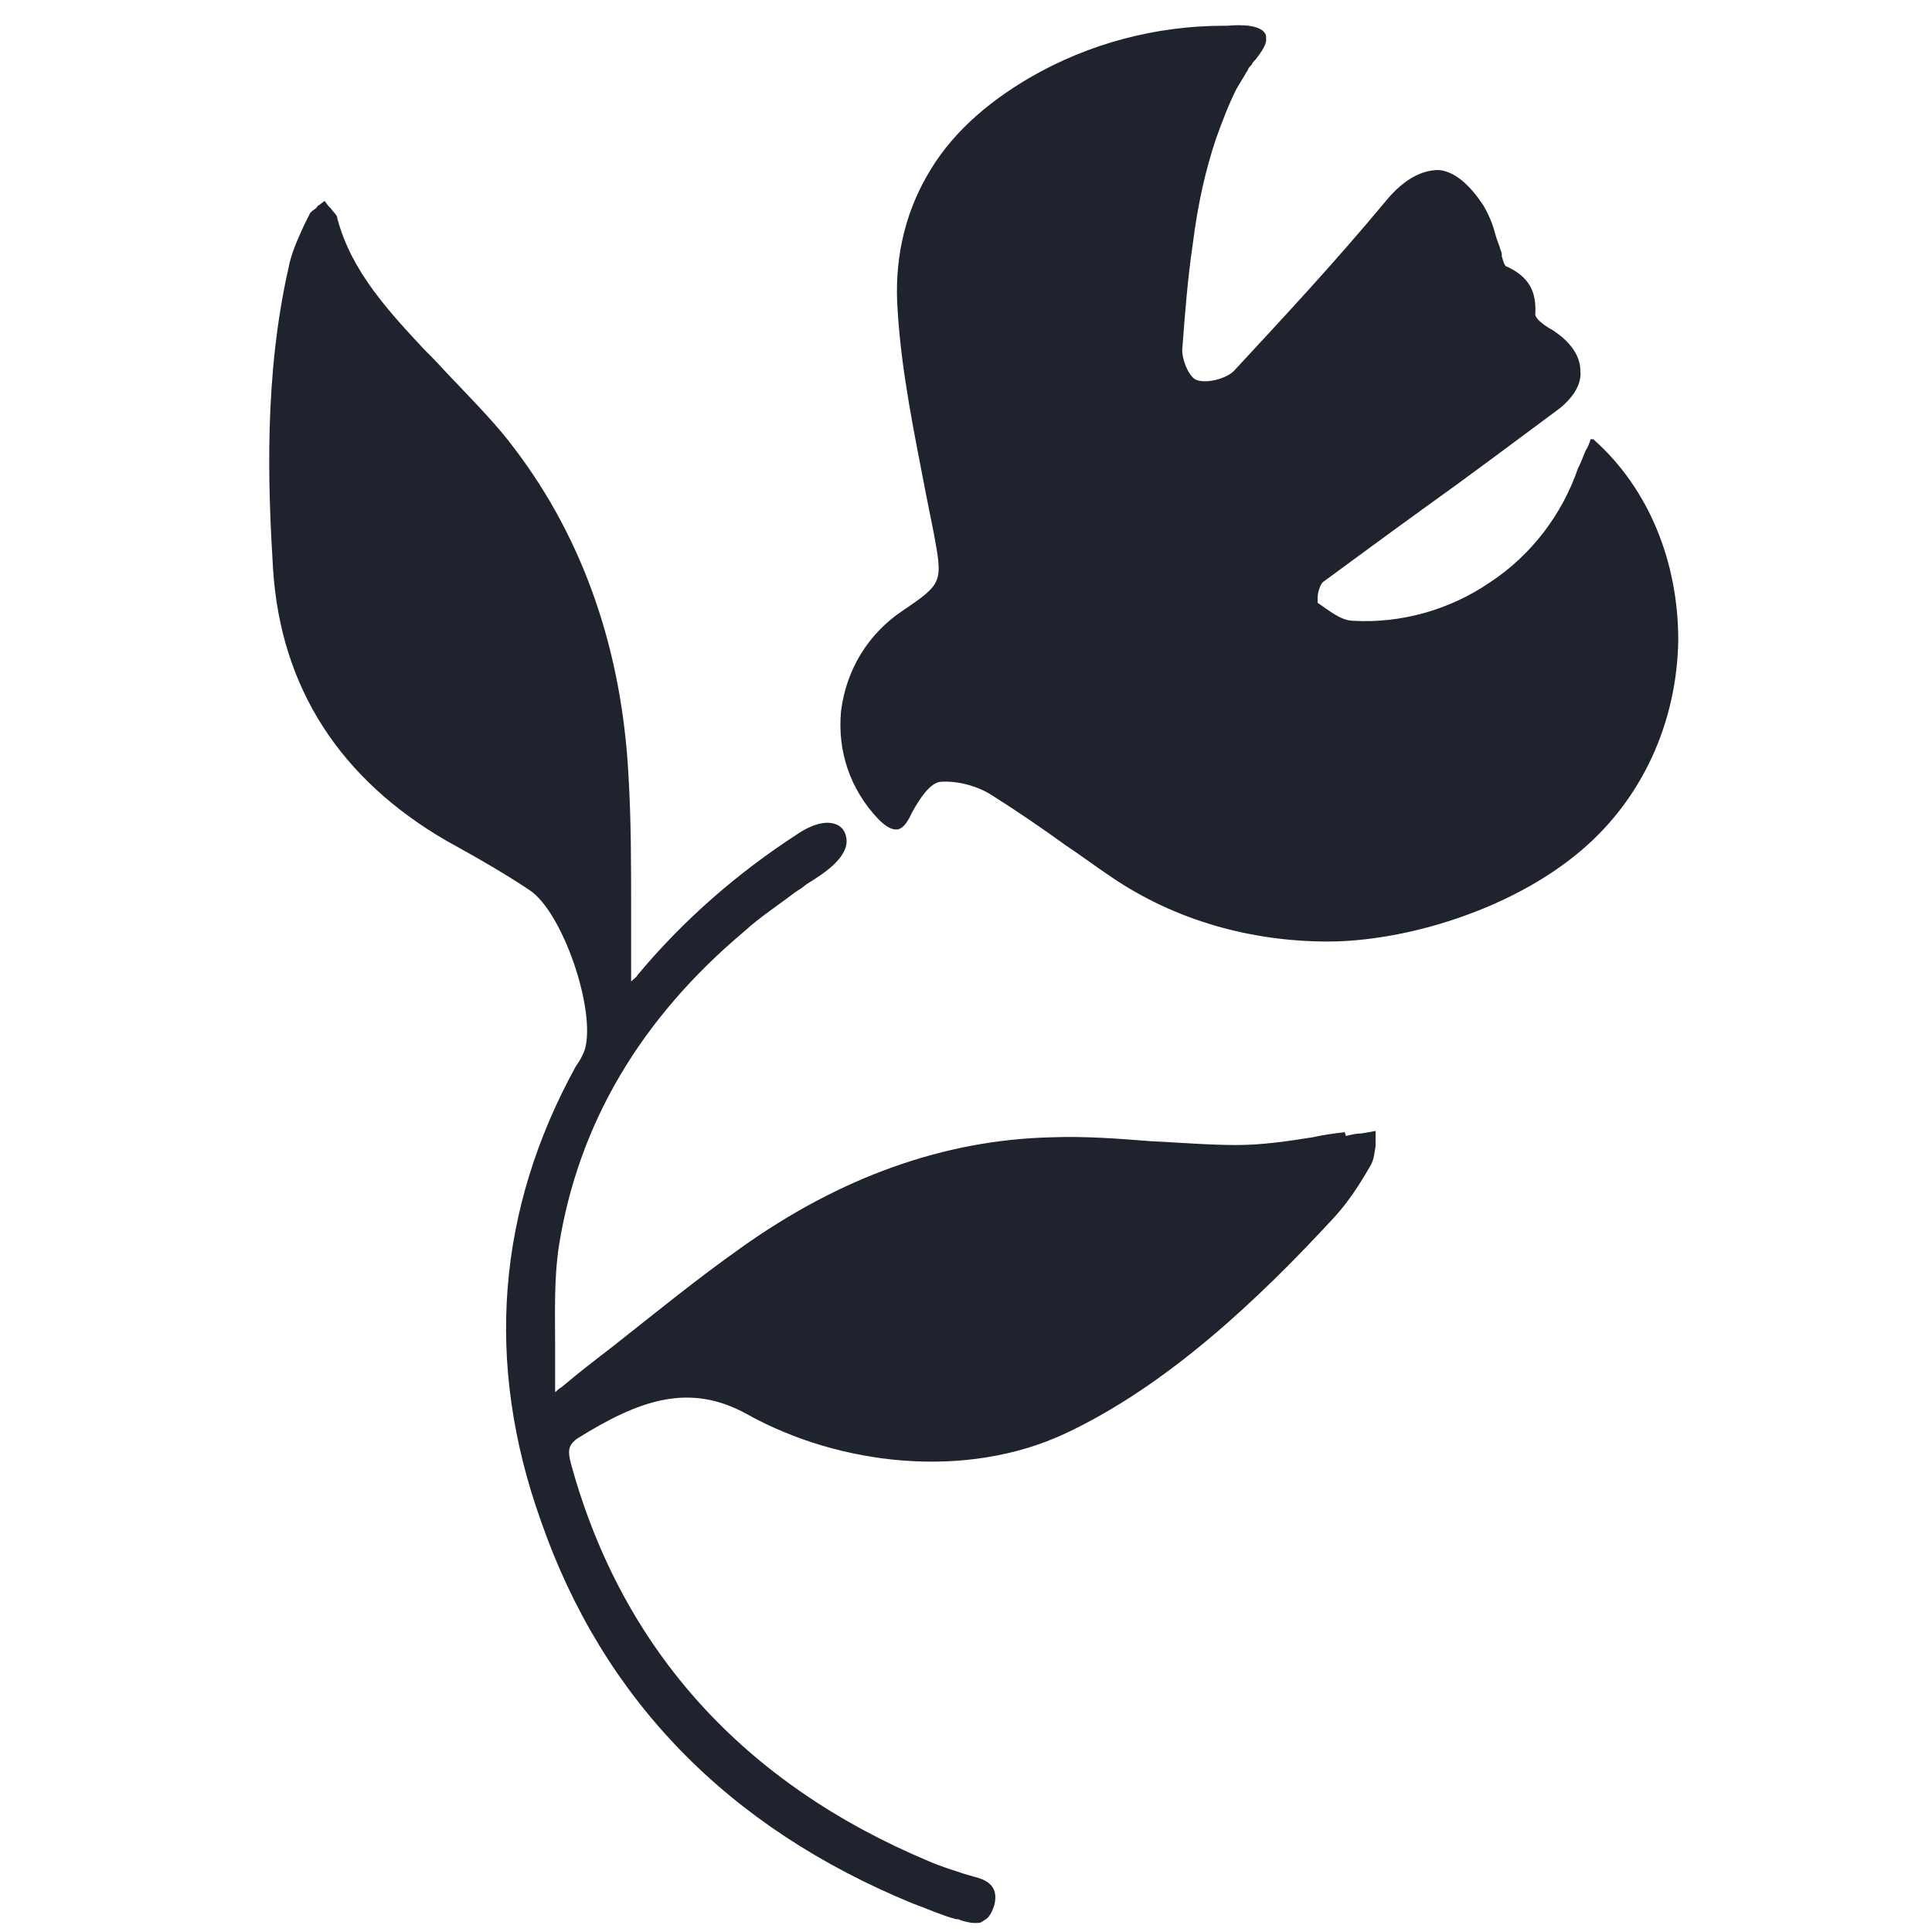
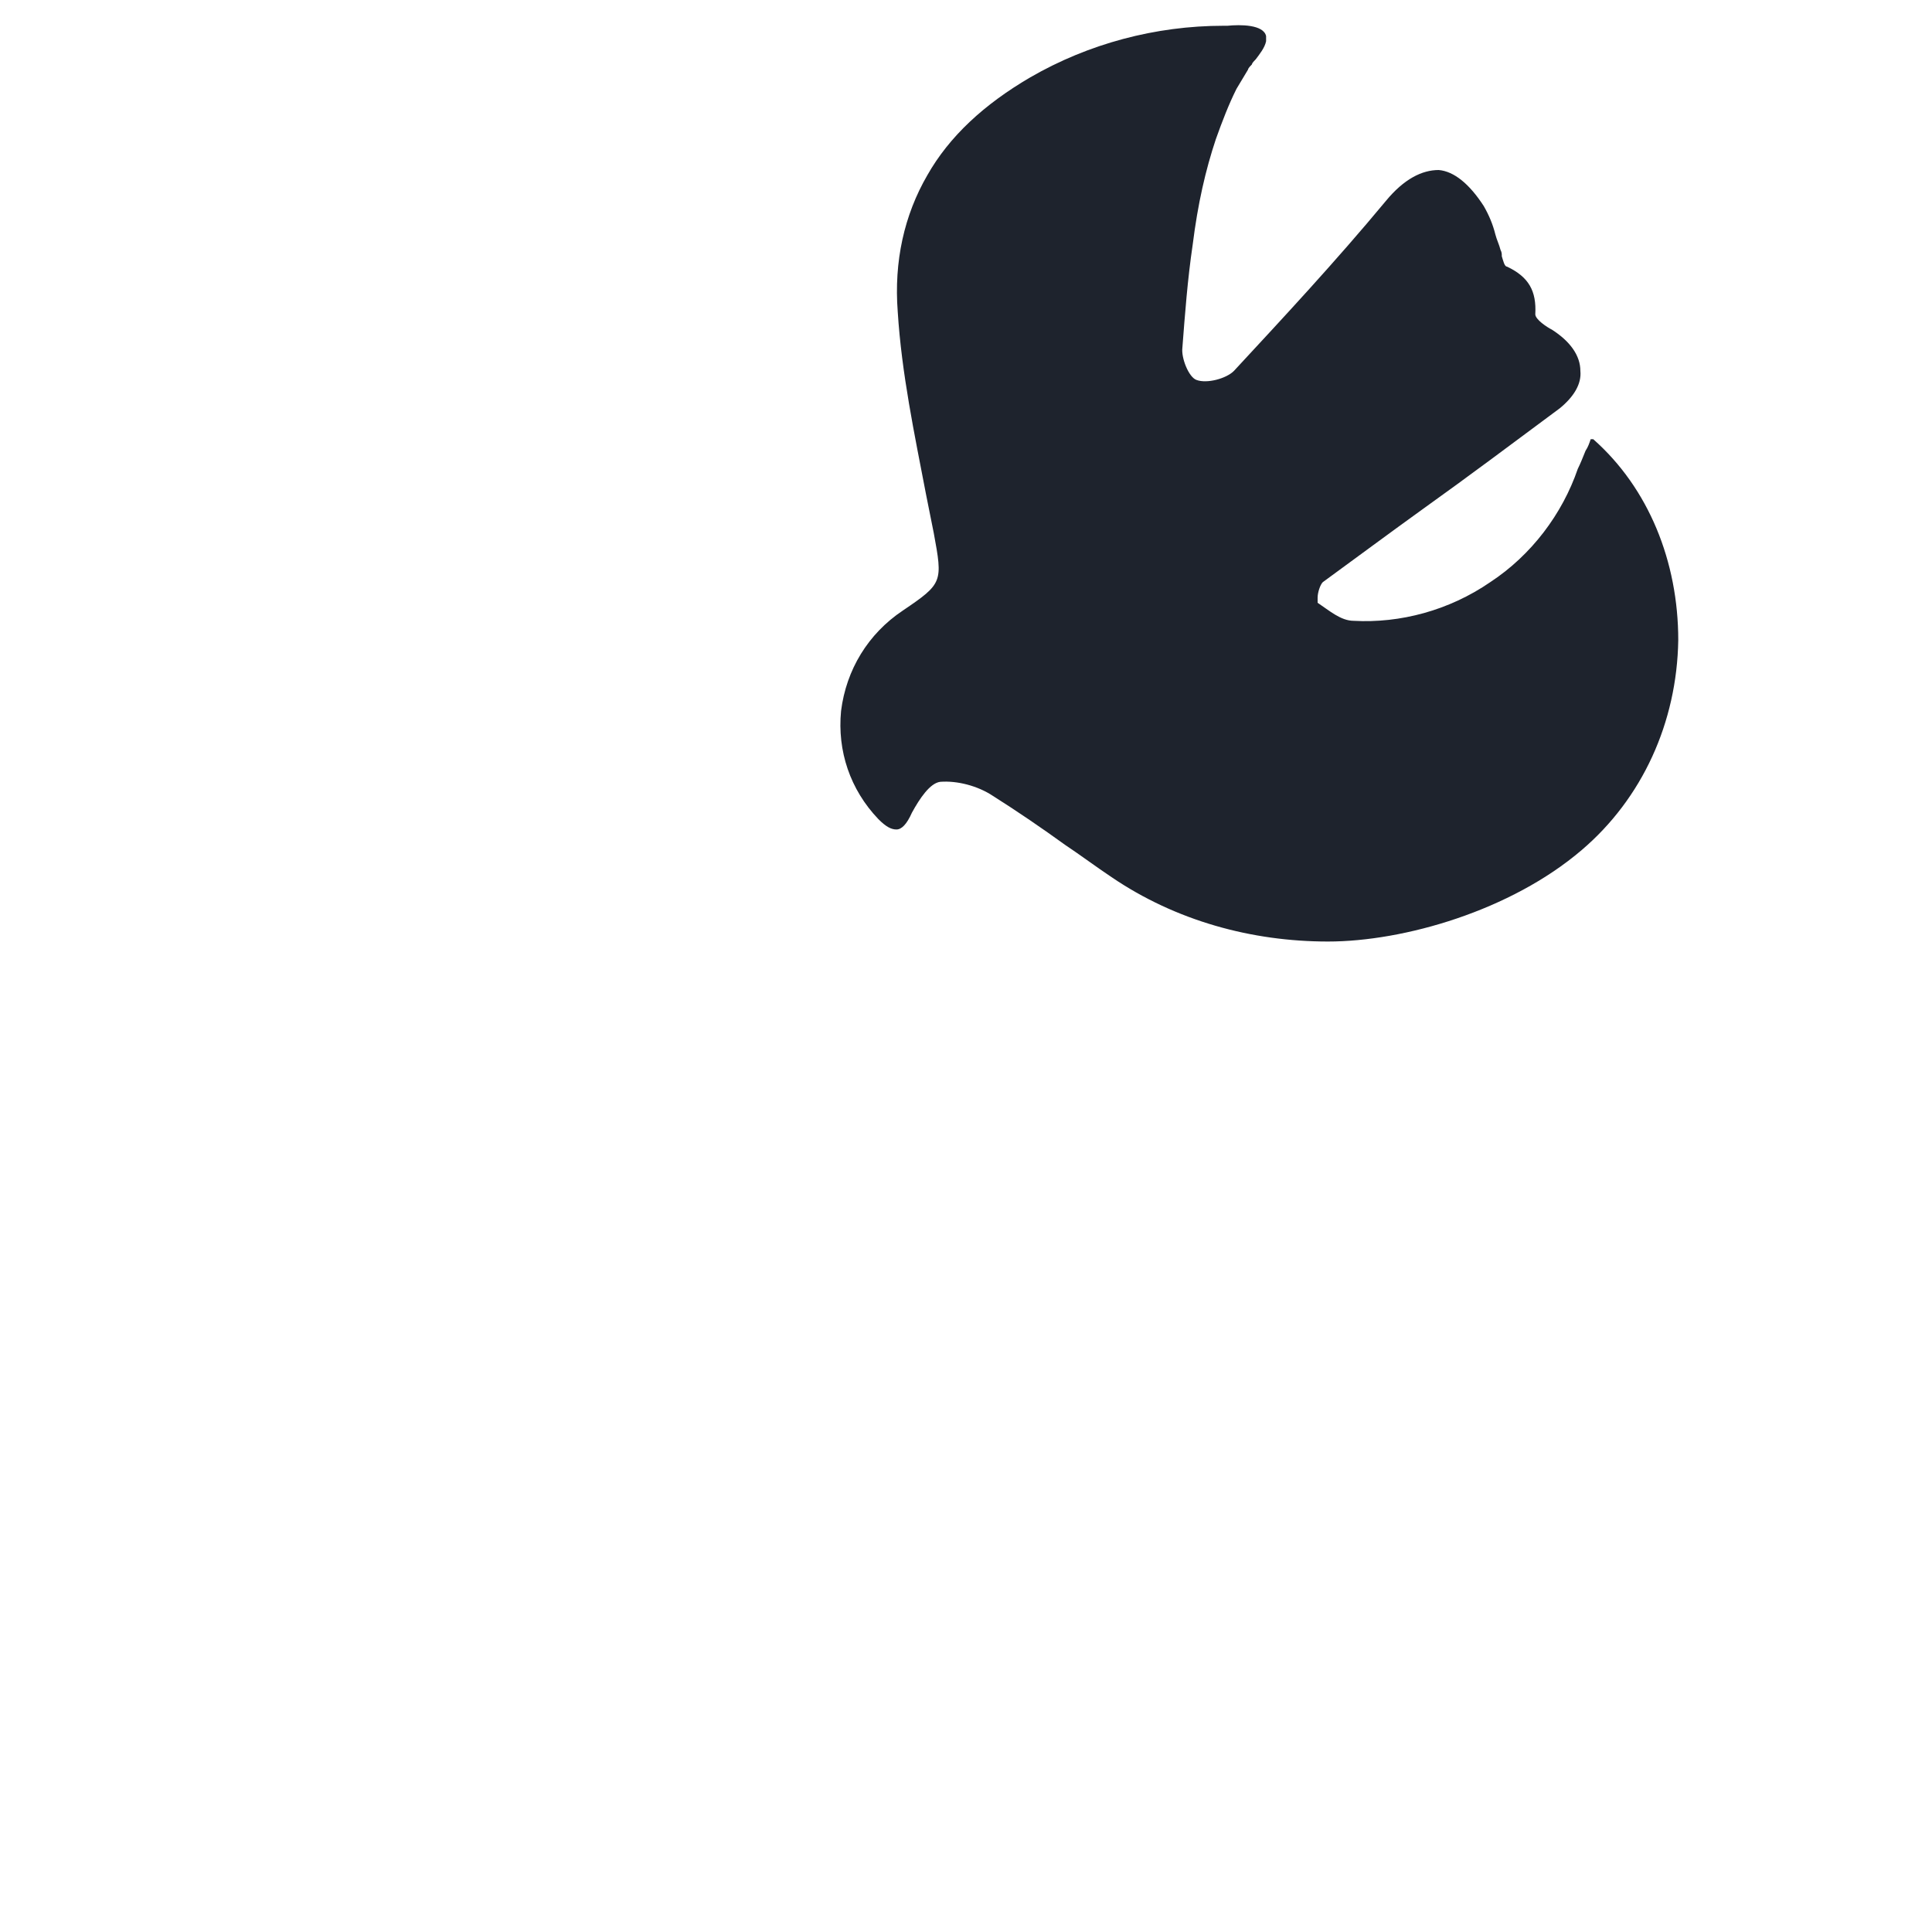
<svg xmlns="http://www.w3.org/2000/svg" width="150" height="150" version="1.1" viewBox="0 0 150 150">
  <defs>
    <style>
      .cls-1 {
        fill: #1e232d;
      }
    </style>
  </defs>
  <g>
    <g id="Layer_1">
      <path class="cls-1" d="M123.5,34.1h0c0,0,0,0,0,0-.1.3-.2.6-.4.9-.2.5-.4,1-.6,1.4-1.2,3.5-3.6,6.7-6.8,8.8-3.2,2.2-7,3.2-10.6,3-1,0-1.9-.8-2.8-1.4h0c0,0,0-.2,0-.4,0-.4.2-1,.4-1.2,2.6-1.9,5.3-3.9,7.8-5.7,3.5-2.5,7.1-5.2,10.6-7.8,1.1-.9,1.7-1.9,1.6-2.9,0-1.2-.8-2.3-2.2-3.2-.4-.2-1.3-.8-1.3-1.2.1-1.8-.5-2.9-2.2-3.7-.2,0-.3-.5-.4-.8,0-.2,0-.3-.1-.5-.1-.4-.3-.8-.4-1.2-.2-.8-.5-1.5-.9-2.2-1.1-1.7-2.3-2.7-3.5-2.8-1.3,0-2.7.7-4.1,2.4-3.9,4.7-8,9.1-11.8,13.2-.6.6-2.1,1-2.9.7-.6-.2-1.2-1.7-1.1-2.5.2-2.6.4-5.3.8-8,.4-3.2,1-5.8,1.8-8.2.5-1.4,1-2.7,1.6-3.9.3-.5.6-1,.9-1.5,0-.1.2-.3.3-.4,0-.1.2-.3.3-.4.3-.4.7-.9.8-1.4,0-.1,0-.3,0-.4h0c-.2-.9-2-.9-3-.8-.1,0-.2,0-.3,0-5.3,0-10.5,1.4-15,4-3.6,2.1-6.3,4.6-8,7.6-1.8,3.1-2.6,6.7-2.3,10.6.3,4.8,1.3,9.5,2.2,14.2.2,1,.4,2,.6,3h0c.7,3.8.7,3.9-2.4,6-2.7,1.8-4.4,4.6-4.8,7.8-.3,3.1.7,6.1,2.9,8.4.6.6,1,.8,1.4.8.4,0,.8-.4,1.2-1.3.6-1.1,1.4-2.3,2.2-2.4,1.3-.1,2.9.3,4.1,1.1,1.9,1.2,3.8,2.5,5.6,3.8,1.2.8,2.4,1.7,3.6,2.5,5,3.4,10.9,5,16.8,5s14.2-2.4,19.7-7.1c4.7-4,7.4-9.9,7.5-16.3,0-6.1-2.3-11.8-6.6-15.6" />
-       <path class="cls-1" d="M104.4,87.9c-.8.1-1.6.2-2.5.4-1.9.3-3.9.6-5.9.6-2.2,0-4.5-.2-6.7-.3-2.5-.2-5.1-.4-7.7-.3-8.3.2-16.4,3.1-24.1,8.6-3.4,2.4-6.7,5.1-10,7.7-1.3,1-2.6,2-3.9,3.1-.2.1-.4.3-.5.4,0,0,0-.2,0-.4,0-1,0-2.1,0-3.1,0-2.6-.1-5.3.3-7.9,1.5-9.4,6.3-17.6,14.4-24.4,1.2-1.1,2.6-2,3.9-3l.3-.2c.2-.1.4-.3.7-.5,1.3-.8,3.3-2.1,3-3.6-.1-.6-.5-.9-.8-1-1.2-.5-2.9.7-2.9.7-4.8,3.1-9,6.8-12.5,11-.1.2-.3.3-.5.5,0-.2,0-.4,0-.6,0-1.7,0-3.4,0-5.1,0-3.4,0-6.8-.2-10.2-.5-9.8-3.5-18.4-8.8-25.4-1.4-1.9-3.1-3.6-4.7-5.3-.6-.6-1.2-1.3-1.8-1.9l-.5-.5c-2.8-3-5.7-6.1-6.8-10.2,0-.3-.3-.5-.5-.8,0,0-.1-.1-.2-.2l-.3-.4-.4.3c0,0-.2.1-.2.2-.2.2-.5.3-.6.6l-.4.8c-.5,1.1-1,2.2-1.2,3.3-1.9,8.4-1.6,16.9-1.2,23.4.6,9.2,5.2,16.3,13.5,21.1l.9.5c1.8,1,3.7,2.1,5.5,3.3,2.6,1.7,5.2,9.4,4.3,12.4-.1.3-.3.7-.5,1l-.2.3c-6.1,11.1-7.1,23-2.7,35.3,4.8,13.8,14.5,23.8,28.9,29.7,1.1.4,2.2.9,3.3,1.2.1,0,.3,0,.4.1.4.1.7.2,1.1.2s.4,0,.7-.2c.4-.2.6-.6.8-1.2.4-1.6-.8-2-1.6-2.2l-.7-.2c-.9-.3-1.9-.6-2.8-1-14.3-6-23.7-16.3-27.7-30.6-.3-1.1-.4-1.6.4-2.2,4.8-3,8.7-4.4,13.2-1.9,7.2,4,17,5.1,24.7,1.5,7.9-3.7,15-10.4,20.9-16.8,1.1-1.2,2-2.6,2.8-4,.3-.5.3-1,.4-1.5,0-.2,0-.4,0-.6v-.6c.1,0-1.1.2-1.1.2-.4,0-.8.1-1.2.2" />
    </g>
  </g>
</svg>